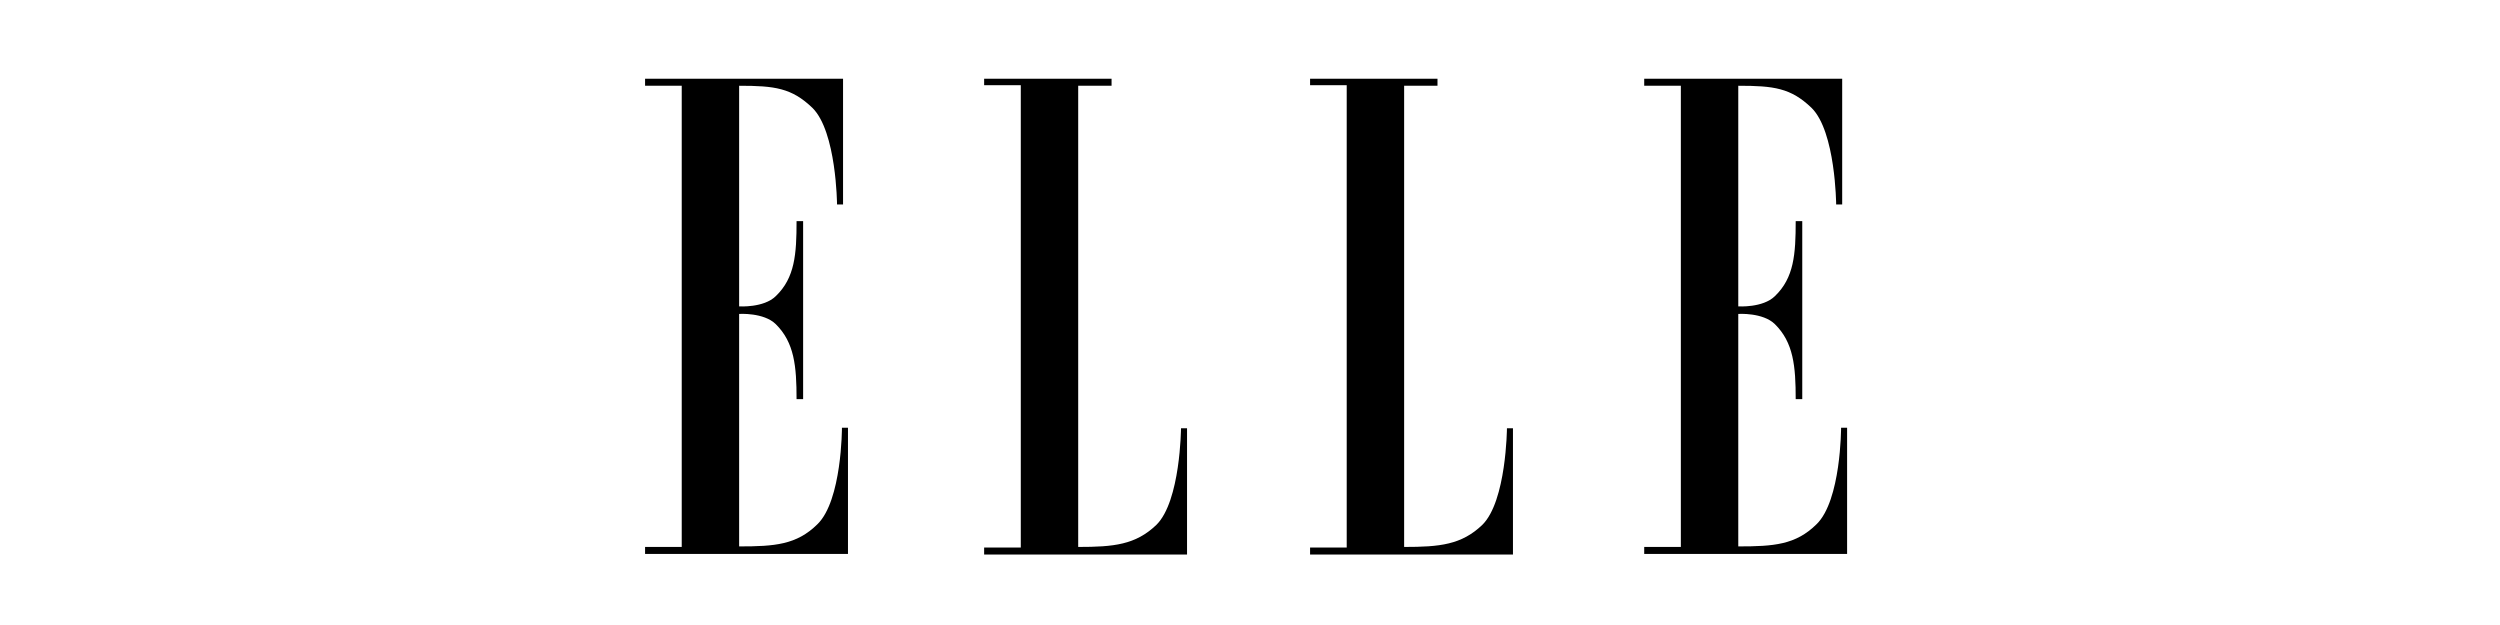
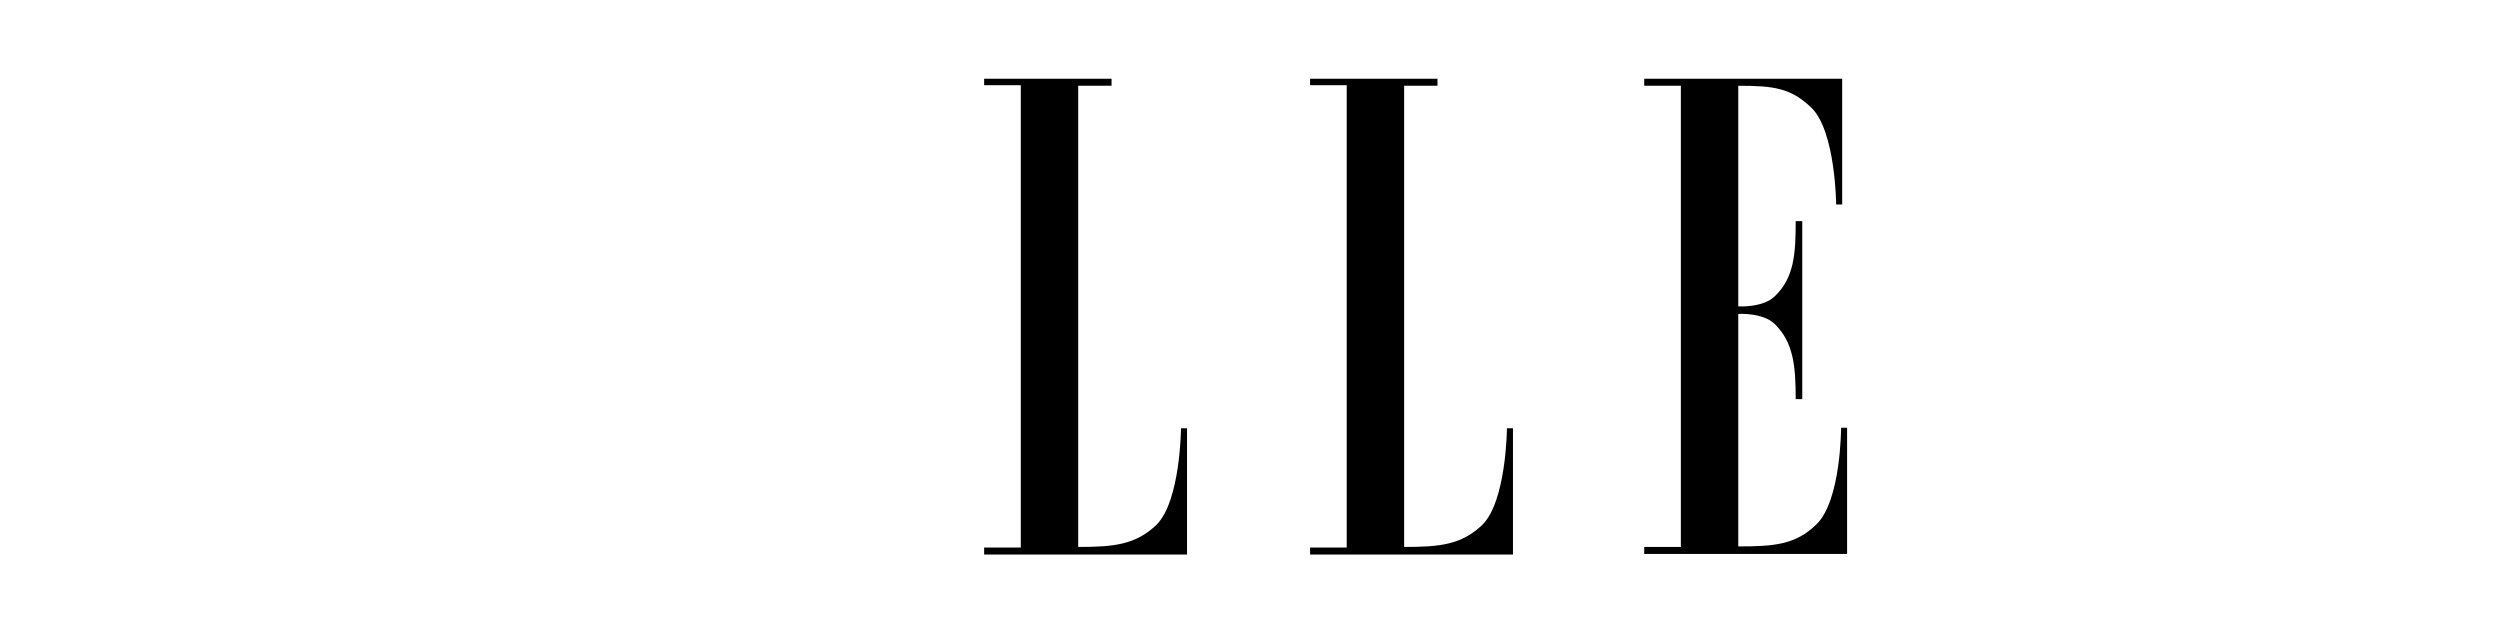
<svg xmlns="http://www.w3.org/2000/svg" width="200" height="50" viewBox="0 0 200 50" fill="none">
-   <path fill-rule="evenodd" clip-rule="evenodd" d="M54.538 43.756H51.606V44.317H67.838V34.22H67.356C67.356 34.22 67.356 40.045 65.388 41.944C63.725 43.584 61.975 43.713 59.131 43.713V25.114C59.131 25.114 61.1 24.985 62.063 25.934C63.55 27.402 63.725 29.3 63.725 31.933H64.25V17.692H63.725C63.725 20.325 63.594 22.223 62.063 23.691C61.1 24.64 59.131 24.51 59.131 24.51V6.861C61.975 6.861 63.331 7.034 64.994 8.63C66.919 10.529 66.963 16.355 66.963 16.355H67.444V6.3H51.606V6.861H54.538V43.756Z" fill="black" />
  <path fill-rule="evenodd" clip-rule="evenodd" d="M86.256 6.861V43.756C89.1 43.756 90.85 43.584 92.513 41.987C94.438 40.088 94.481 34.263 94.481 34.263H94.963V44.361H78.731V43.8H81.663V6.818H78.731V6.3H88.925V6.861H86.256Z" fill="black" />
  <path fill-rule="evenodd" clip-rule="evenodd" d="M112.331 6.861V43.756C115.174 43.756 116.924 43.584 118.587 41.987C120.512 40.088 120.556 34.263 120.556 34.263H121.037V44.361H104.806V43.8H107.737V6.818H104.806V6.3H114.999V6.861H112.331Z" fill="black" />
  <path fill-rule="evenodd" clip-rule="evenodd" d="M134.468 43.756H131.537V44.317H147.768V34.22H147.287C147.287 34.22 147.287 40.045 145.318 41.944C143.656 43.584 141.906 43.713 139.062 43.713V25.114C139.062 25.114 141.031 24.985 141.993 25.934C143.481 27.402 143.656 29.3 143.656 31.933H144.181V17.692H143.656C143.656 20.325 143.525 22.223 141.993 23.691C141.031 24.64 139.062 24.51 139.062 24.51V6.861C141.906 6.861 143.262 7.034 144.925 8.63C146.85 10.529 146.893 16.355 146.893 16.355H147.375V6.3H131.537V6.861H134.468V43.756Z" fill="black" />
</svg>